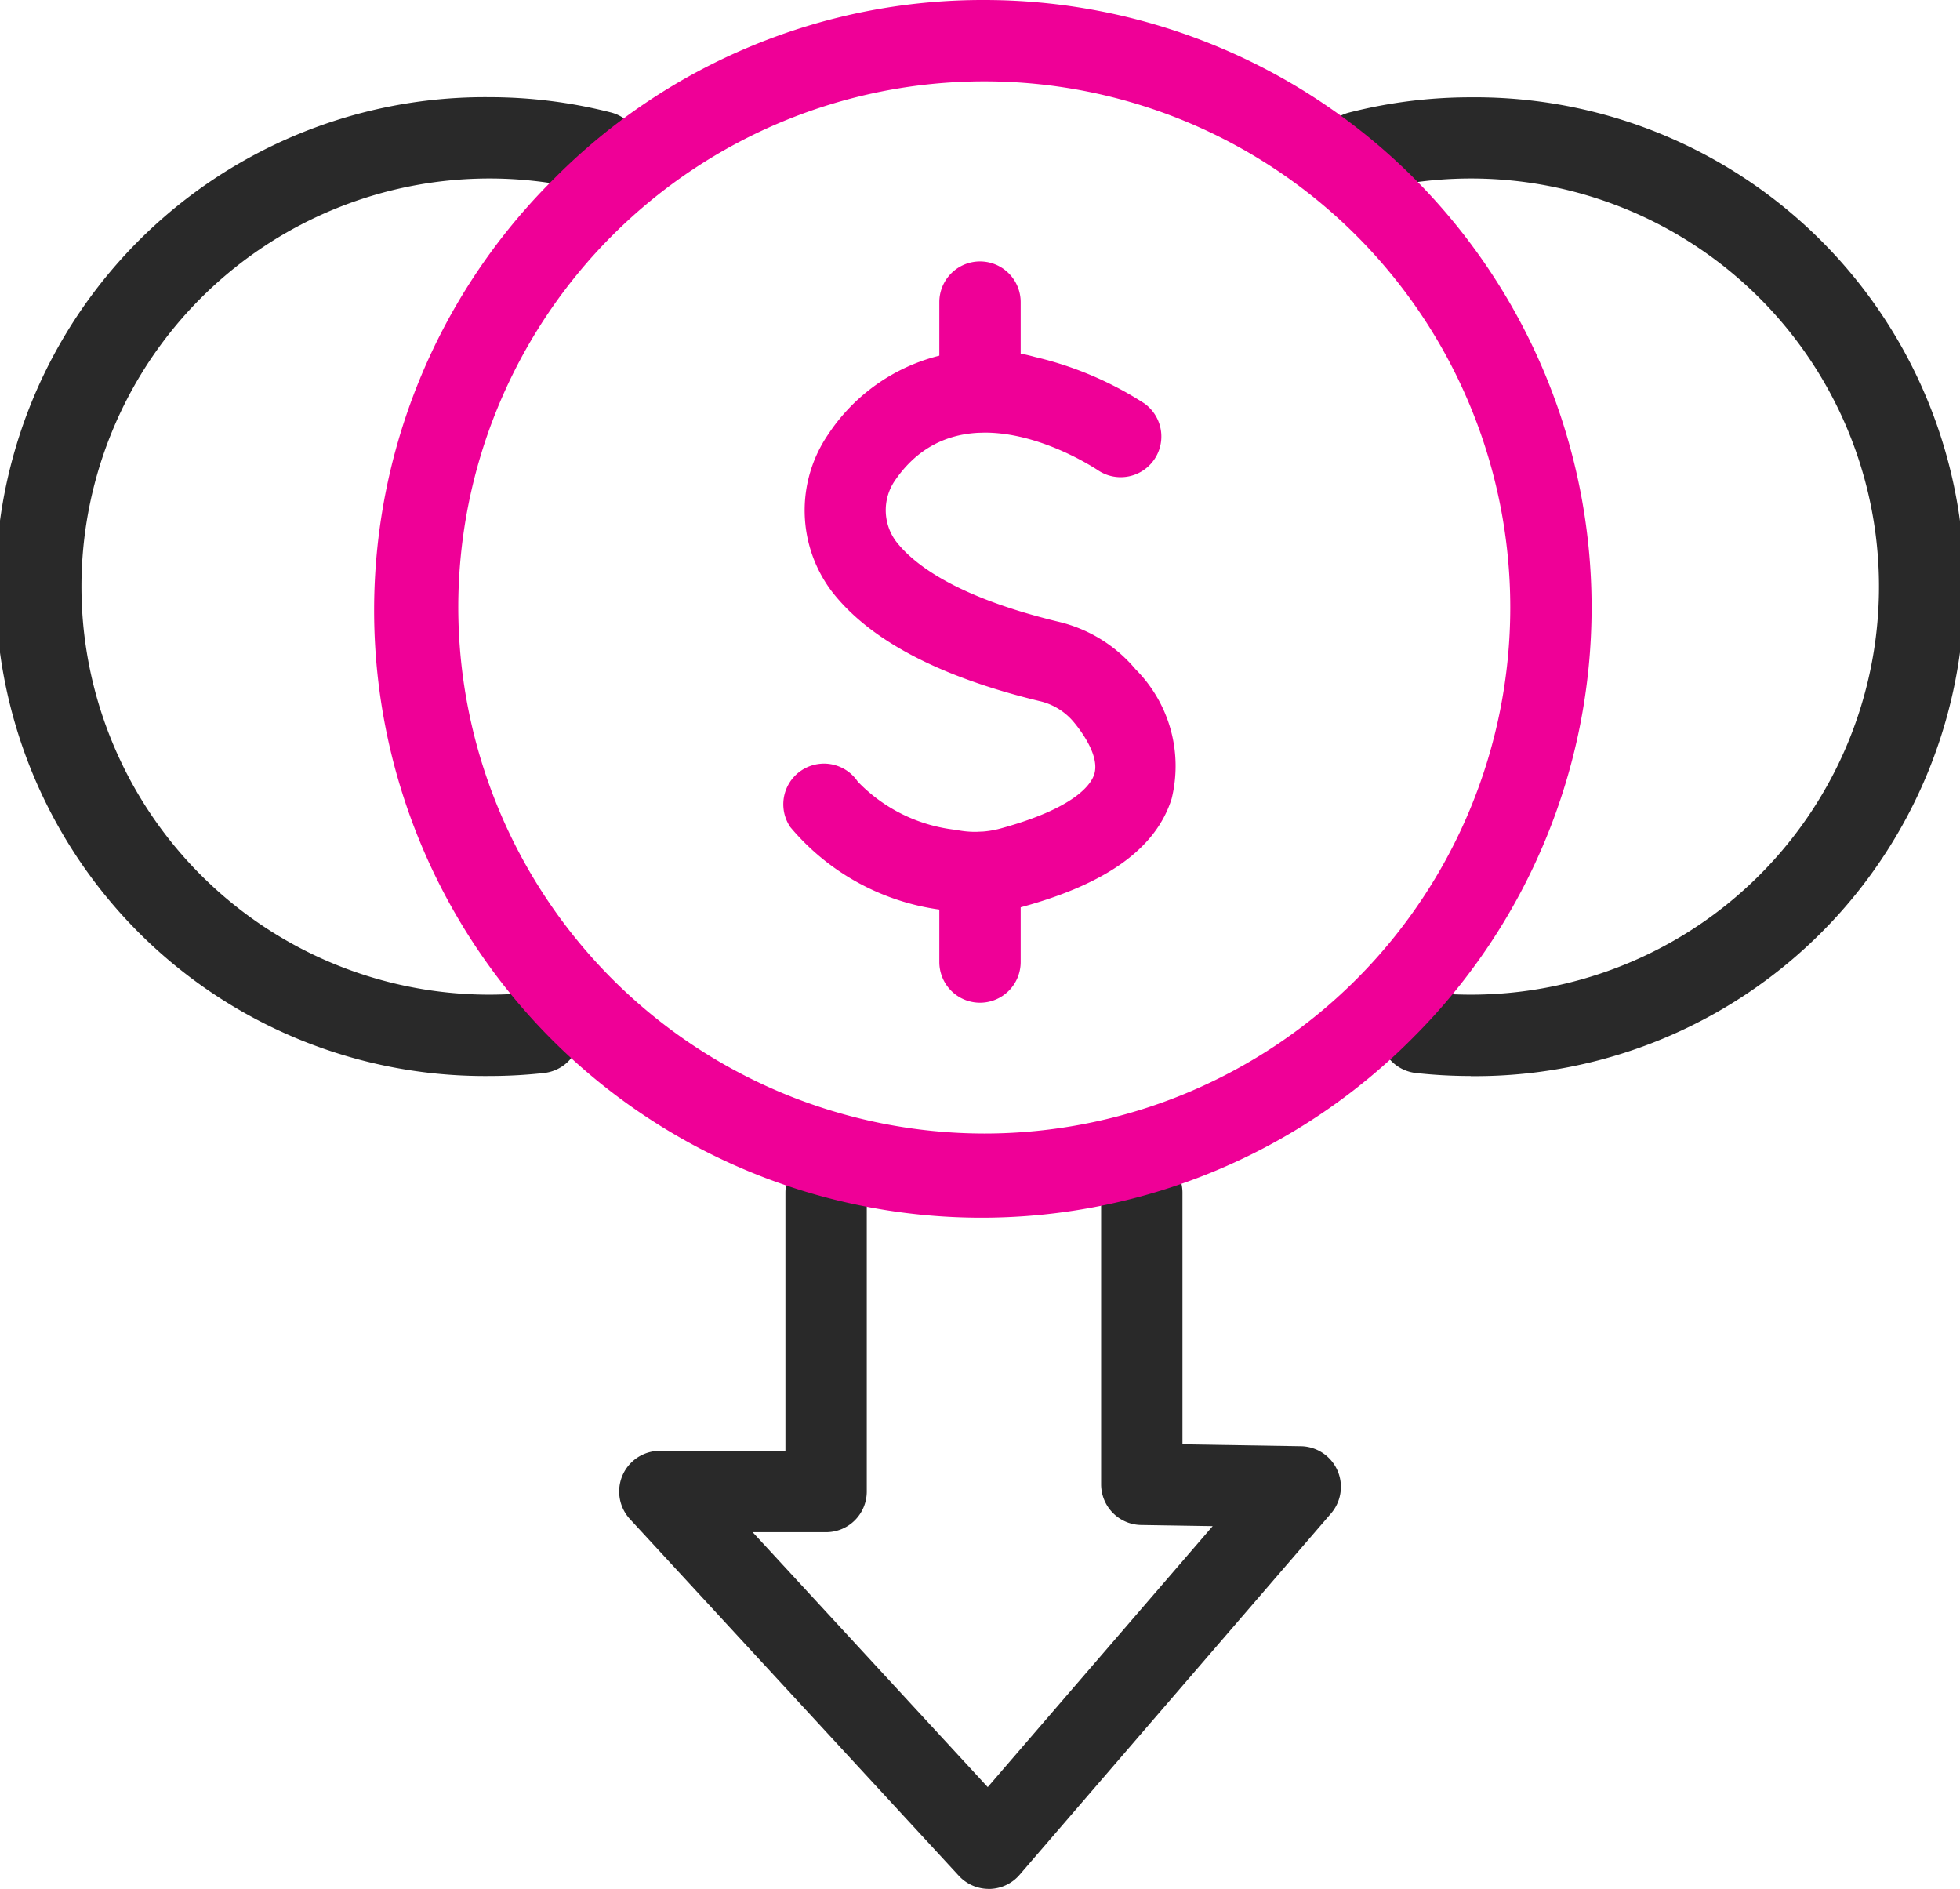
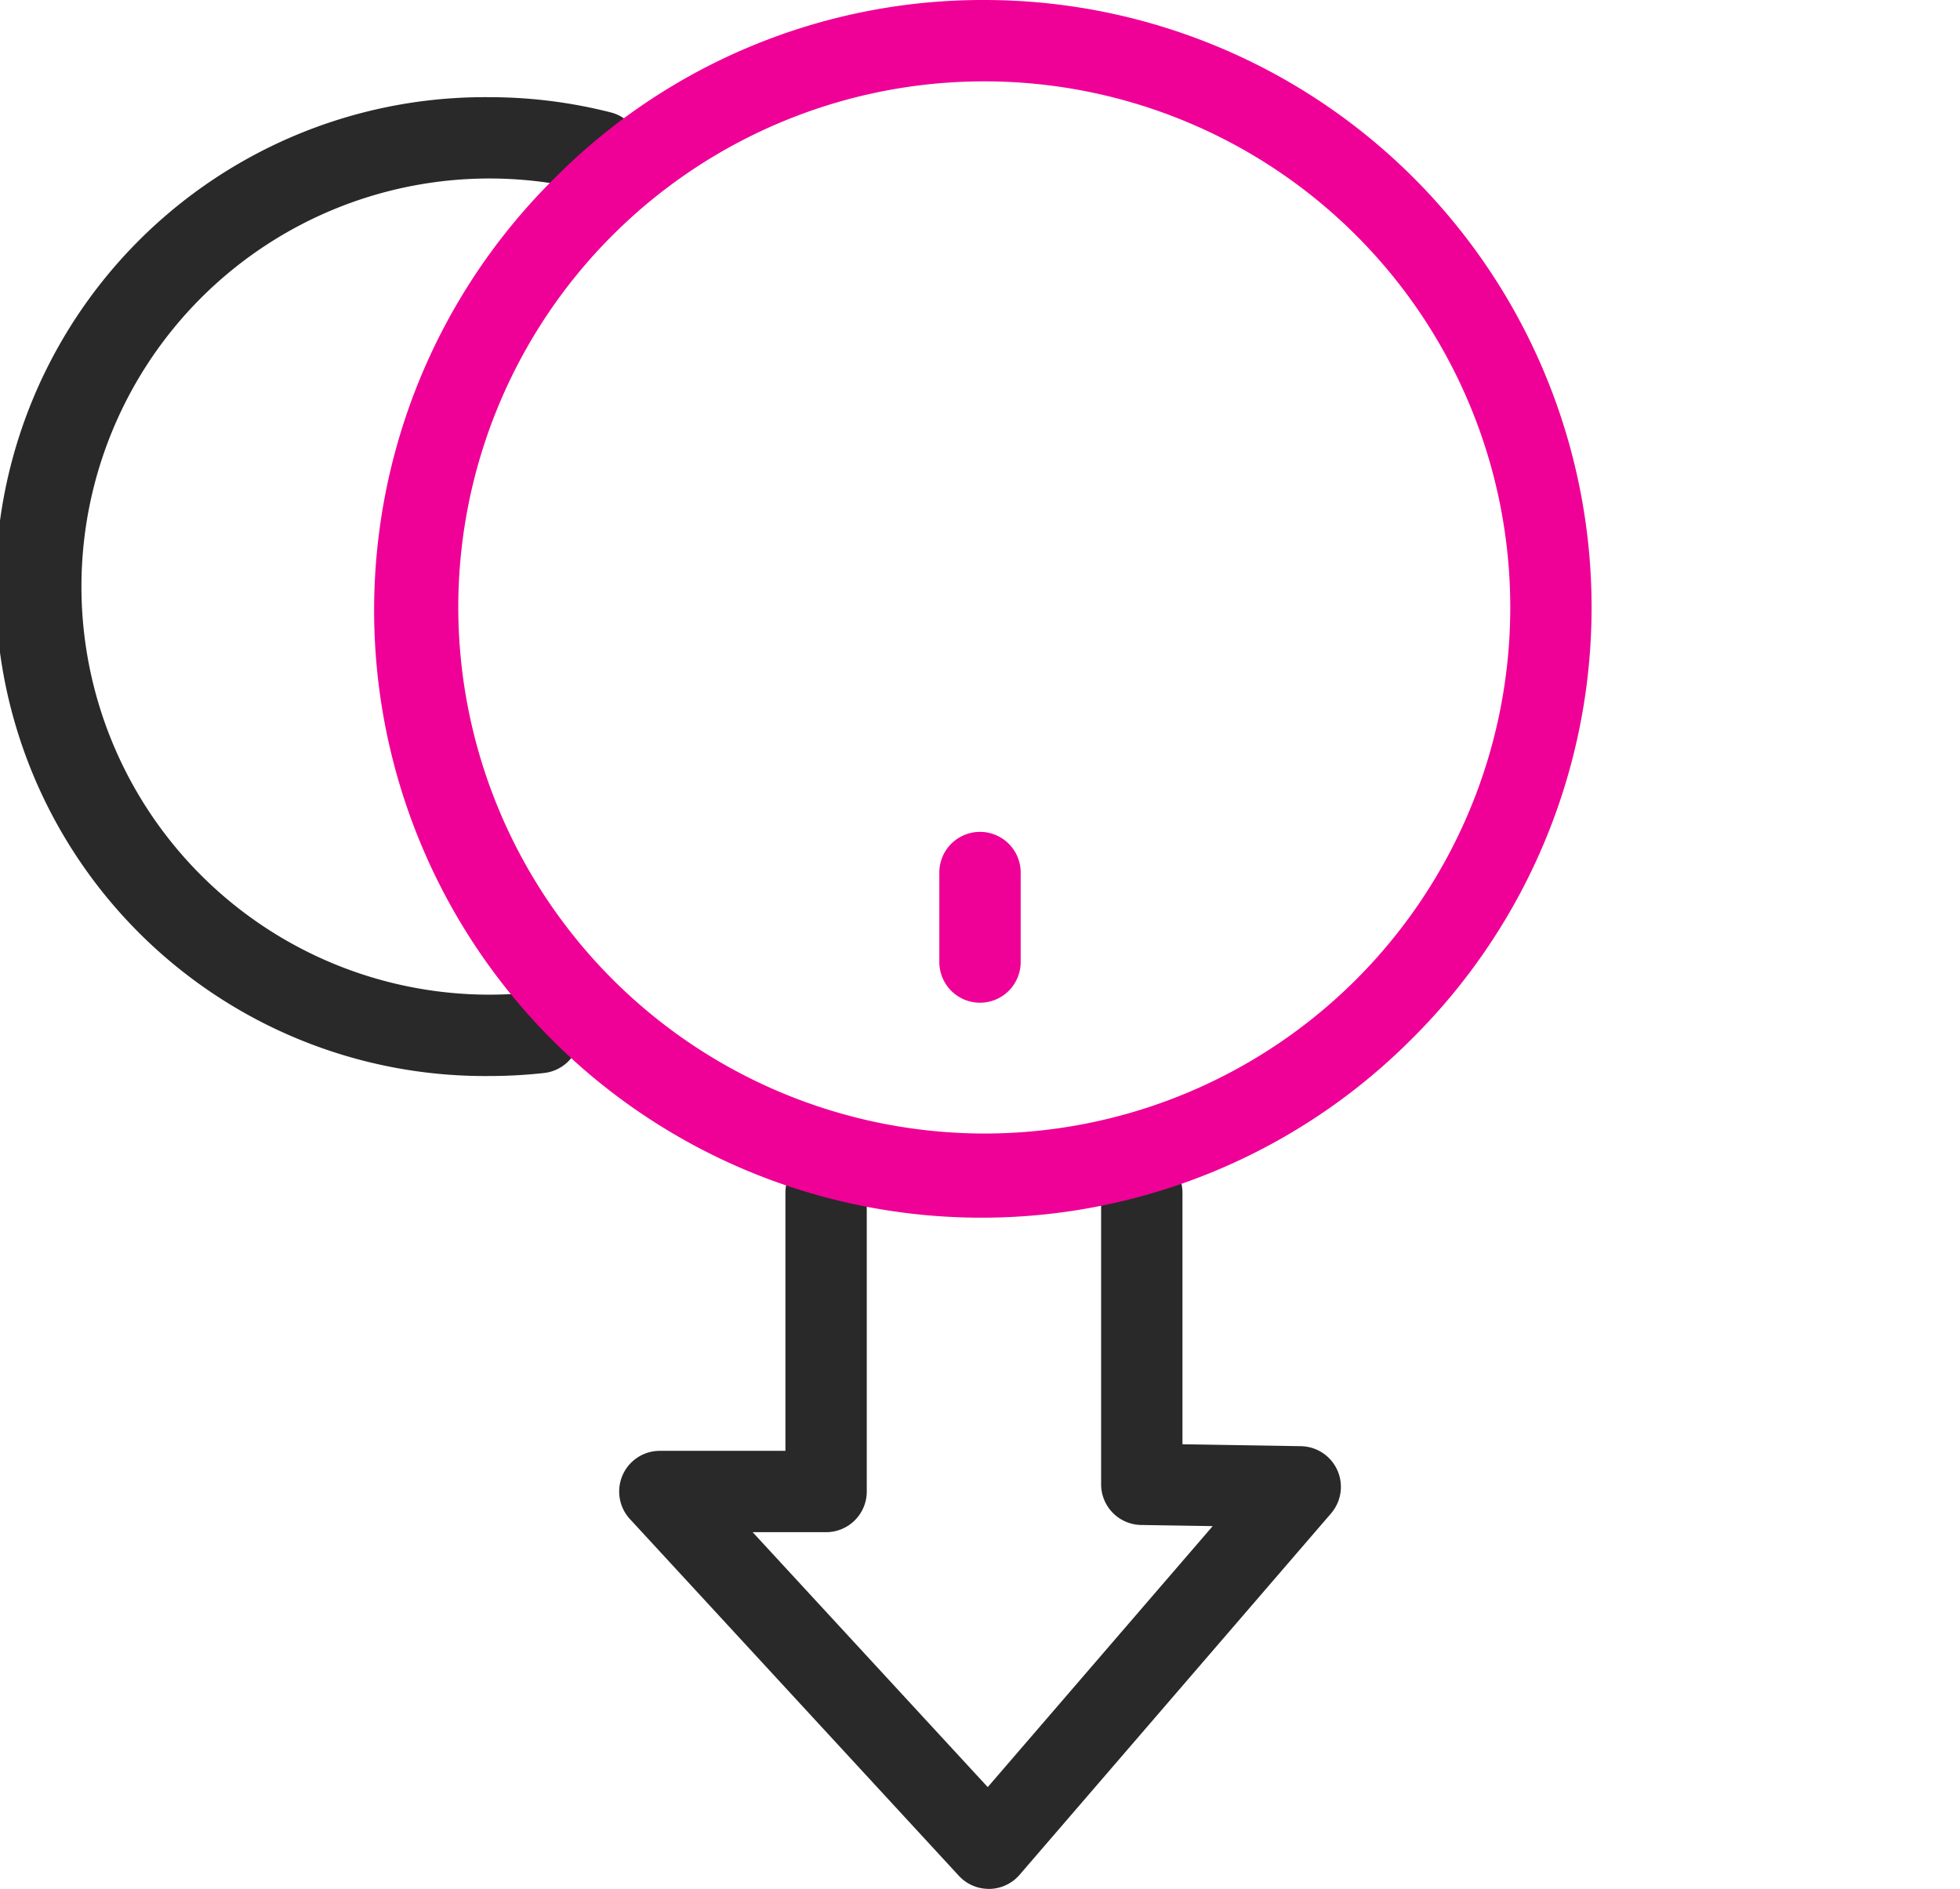
<svg xmlns="http://www.w3.org/2000/svg" width="48.192" height="46.435" viewBox="0 0 48.192 46.435">
  <g transform="translate(-45.904 -148.495)">
-     <path d="M82.064,174.947a12.269,12.269,0,0,1-1.346-.074,1,1,0,1,1,.22-1.988,10.26,10.26,0,0,0,1.126.062A10.032,10.032,0,1,0,79.57,153.2a1,1,0,0,1-.495-1.938,12.085,12.085,0,0,1,2.988-.375,12.032,12.032,0,1,1,0,24.063Z" fill="#292929" />
    <path d="M57.936,174.947a12.032,12.032,0,1,1,0-24.063,12.085,12.085,0,0,1,2.988.375,1,1,0,0,1-.495,1.938,10.032,10.032,0,1,0-2.494,19.75,10.26,10.26,0,0,0,1.126-.062,1,1,0,1,1,.22,1.988A12.269,12.269,0,0,1,57.936,174.947Z" fill="#292929" />
    <path d="M70.215,194.93a1,1,0,0,1-.735-.322l-8.087-8.769a1,1,0,0,1,.735-1.678h3.088v-6.347a1,1,0,0,1,2,0v7.347a1,1,0,0,1-1,1H64.41l5.78,6.267,5.531-6.416-1.759-.028a1,1,0,0,1-.984-1v-7.169a1,1,0,0,1,2,0V184l2.912.047a1,1,0,0,1,.741,1.653l-7.658,8.884a1,1,0,0,1-.741.347Z" fill="#292929" />
    <path d="M13.933-1A14.933,14.933,0,0,1,24.492,24.492,14.933,14.933,0,1,1,3.374,3.374,14.835,14.835,0,0,1,13.933-1Zm0,27.866A12.933,12.933,0,1,0,1,13.933,12.947,12.947,0,0,0,13.933,26.866Z" transform="translate(56.172 149.495)" fill="#ef0097" />
-     <path d="M69.888,170.945a4.368,4.368,0,0,1-.88-.089,5.823,5.823,0,0,1-3.674-2.031,1,1,0,0,1,1.66-1.116,3.946,3.946,0,0,0,2.418,1.187,2.348,2.348,0,0,0,1.089-.033c1.865-.51,2.236-1.1,2.308-1.335.14-.445-.316-1.061-.519-1.3a1.542,1.542,0,0,0-.835-.5c-2.458-.595-4.172-1.5-5.095-2.689a3.306,3.306,0,0,1-.091-3.868,4.61,4.61,0,0,1,5.083-1.9,8.527,8.527,0,0,1,2.688,1.141,1,1,0,0,1-1.125,1.653h0c-.135-.091-3.323-2.2-5,.234a1.288,1.288,0,0,0,.022,1.507c.44.567,1.487,1.368,3.986,1.972a3.527,3.527,0,0,1,1.9,1.168,3.365,3.365,0,0,1,.889,3.184c-.384,1.218-1.59,2.089-3.688,2.663A4.32,4.32,0,0,1,69.888,170.945Z" fill="#ef0097" />
-     <path d="M0,3.2a1,1,0,0,1-1-1V0A1,1,0,0,1,0-1,1,1,0,0,1,1,0V2.2A1,1,0,0,1,0,3.2Z" transform="translate(70 155.922)" fill="#ef0097" />
    <path d="M0,3.2a1,1,0,0,1-1-1V0A1,1,0,0,1,0-1,1,1,0,0,1,1,0V2.2A1,1,0,0,1,0,3.2Z" transform="translate(70 169.945)" fill="#ef0097" />
  </g>
</svg>